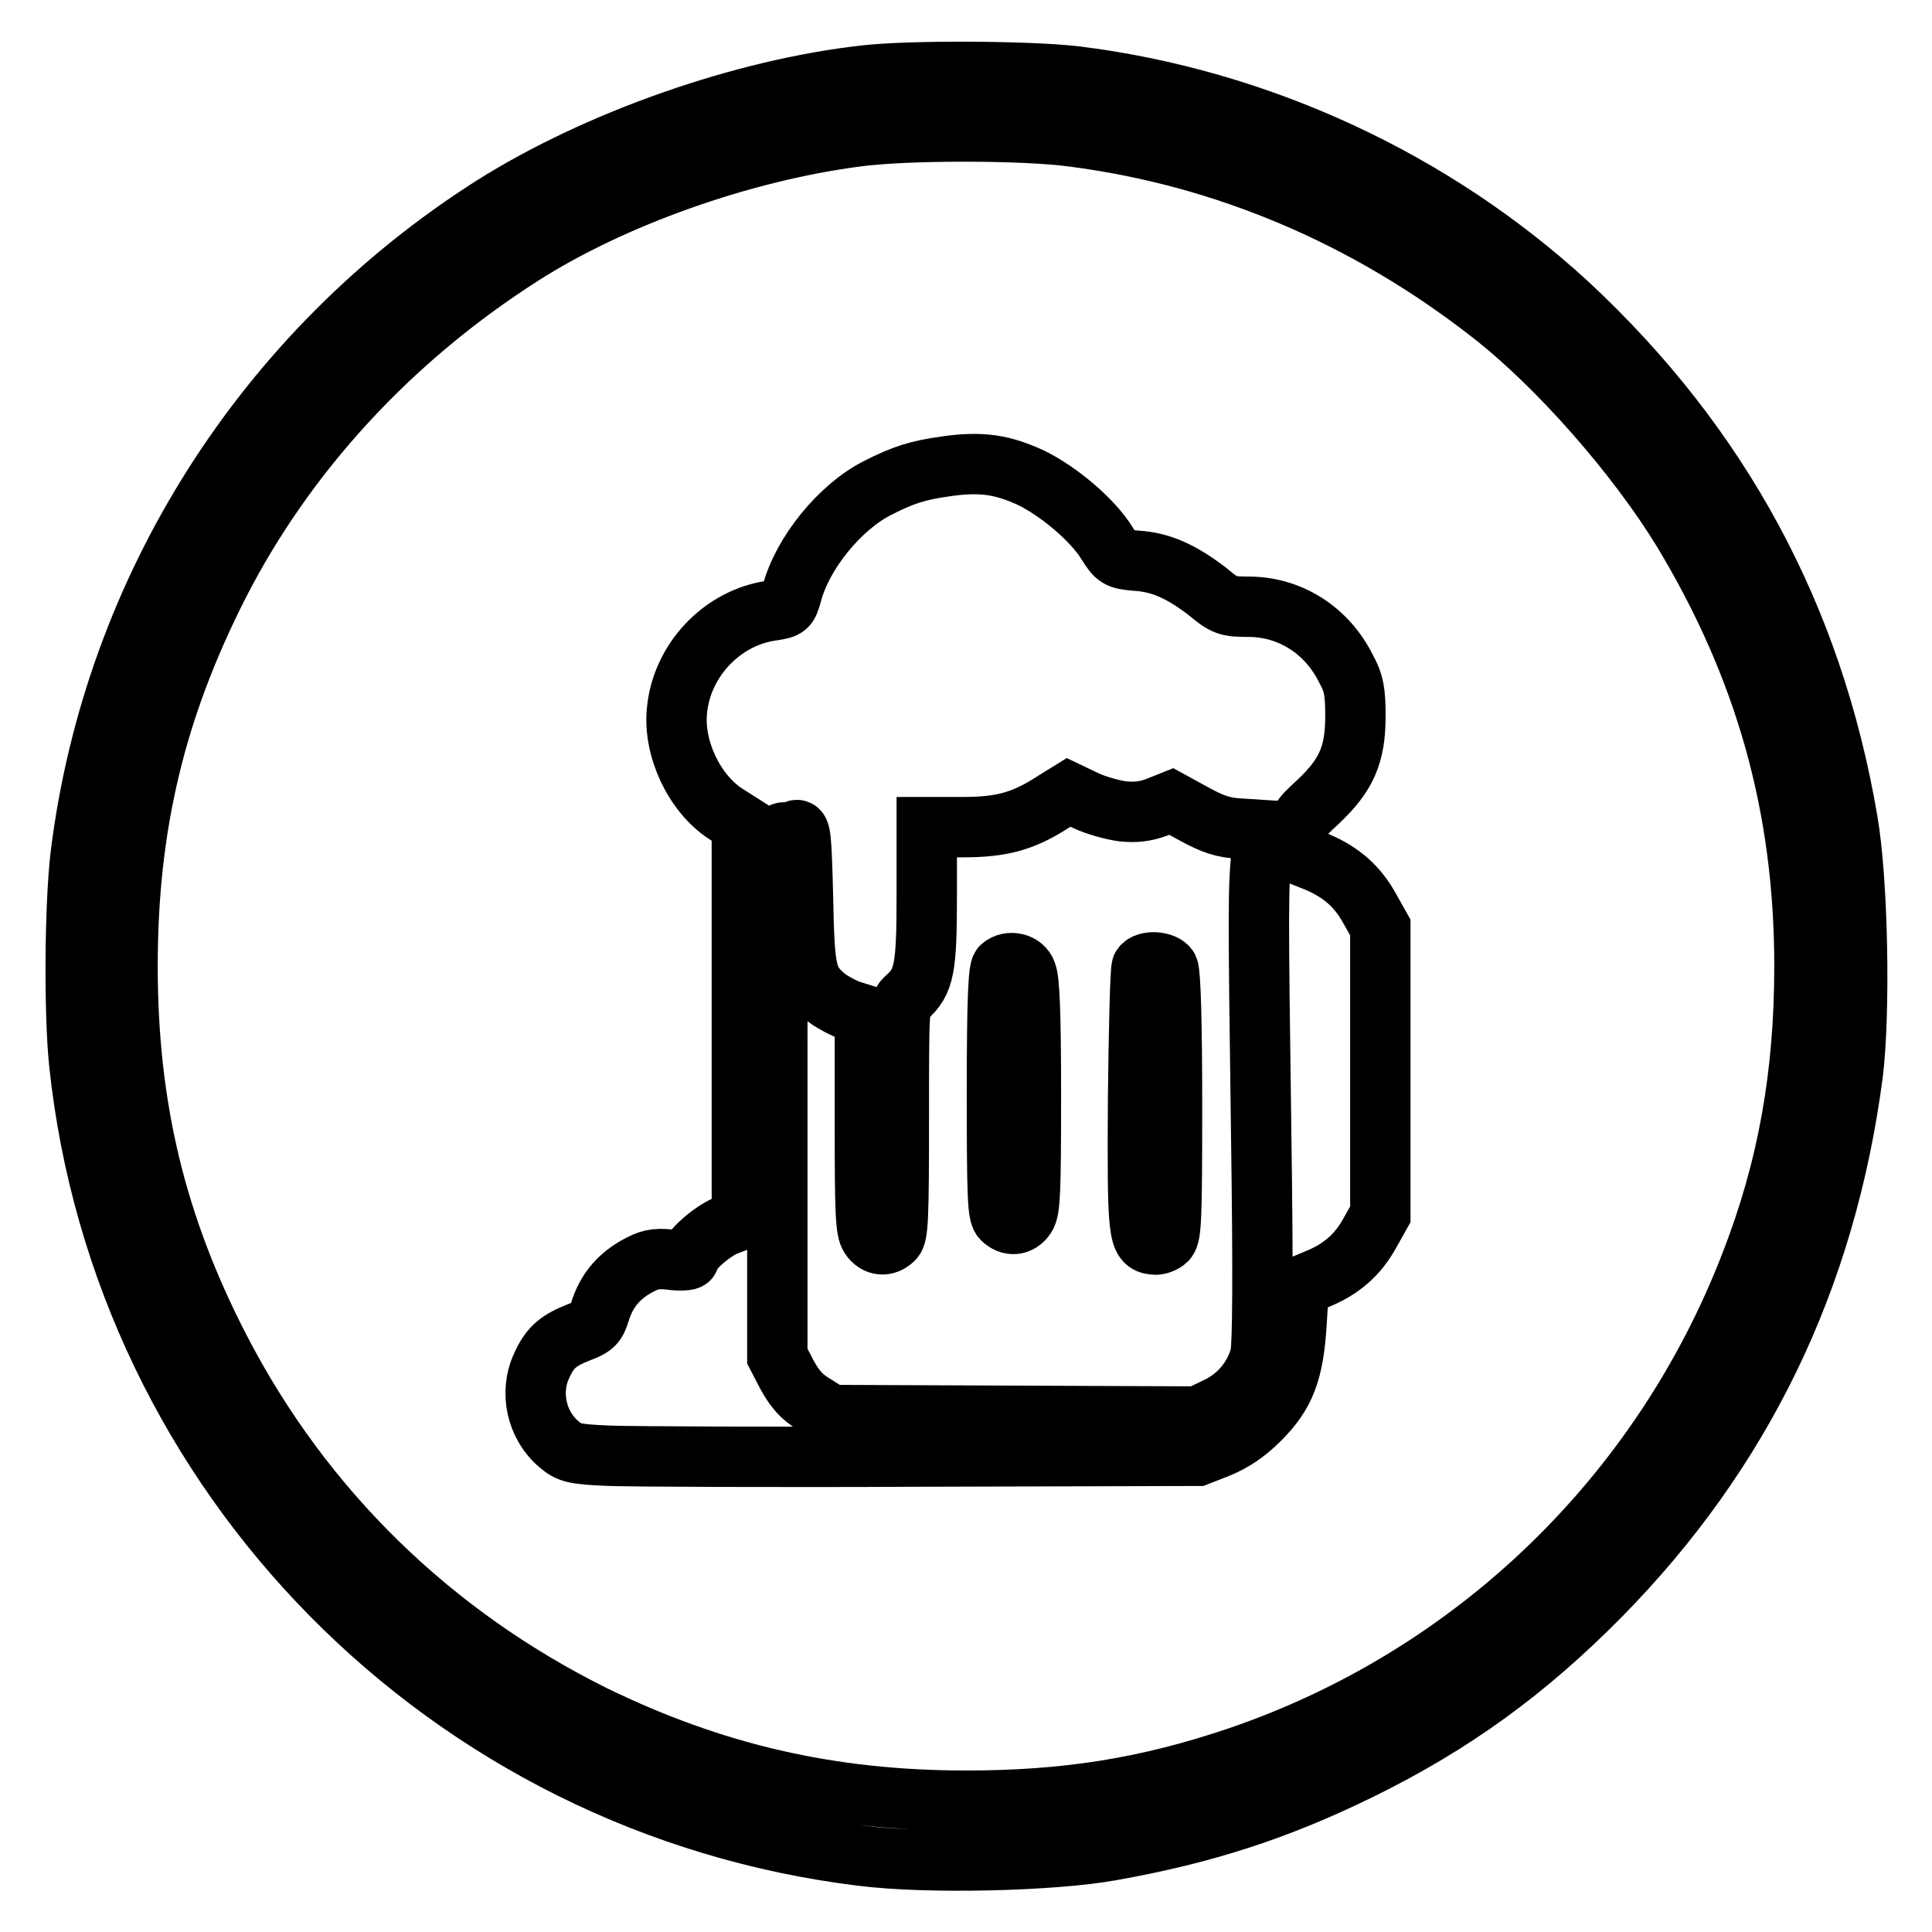
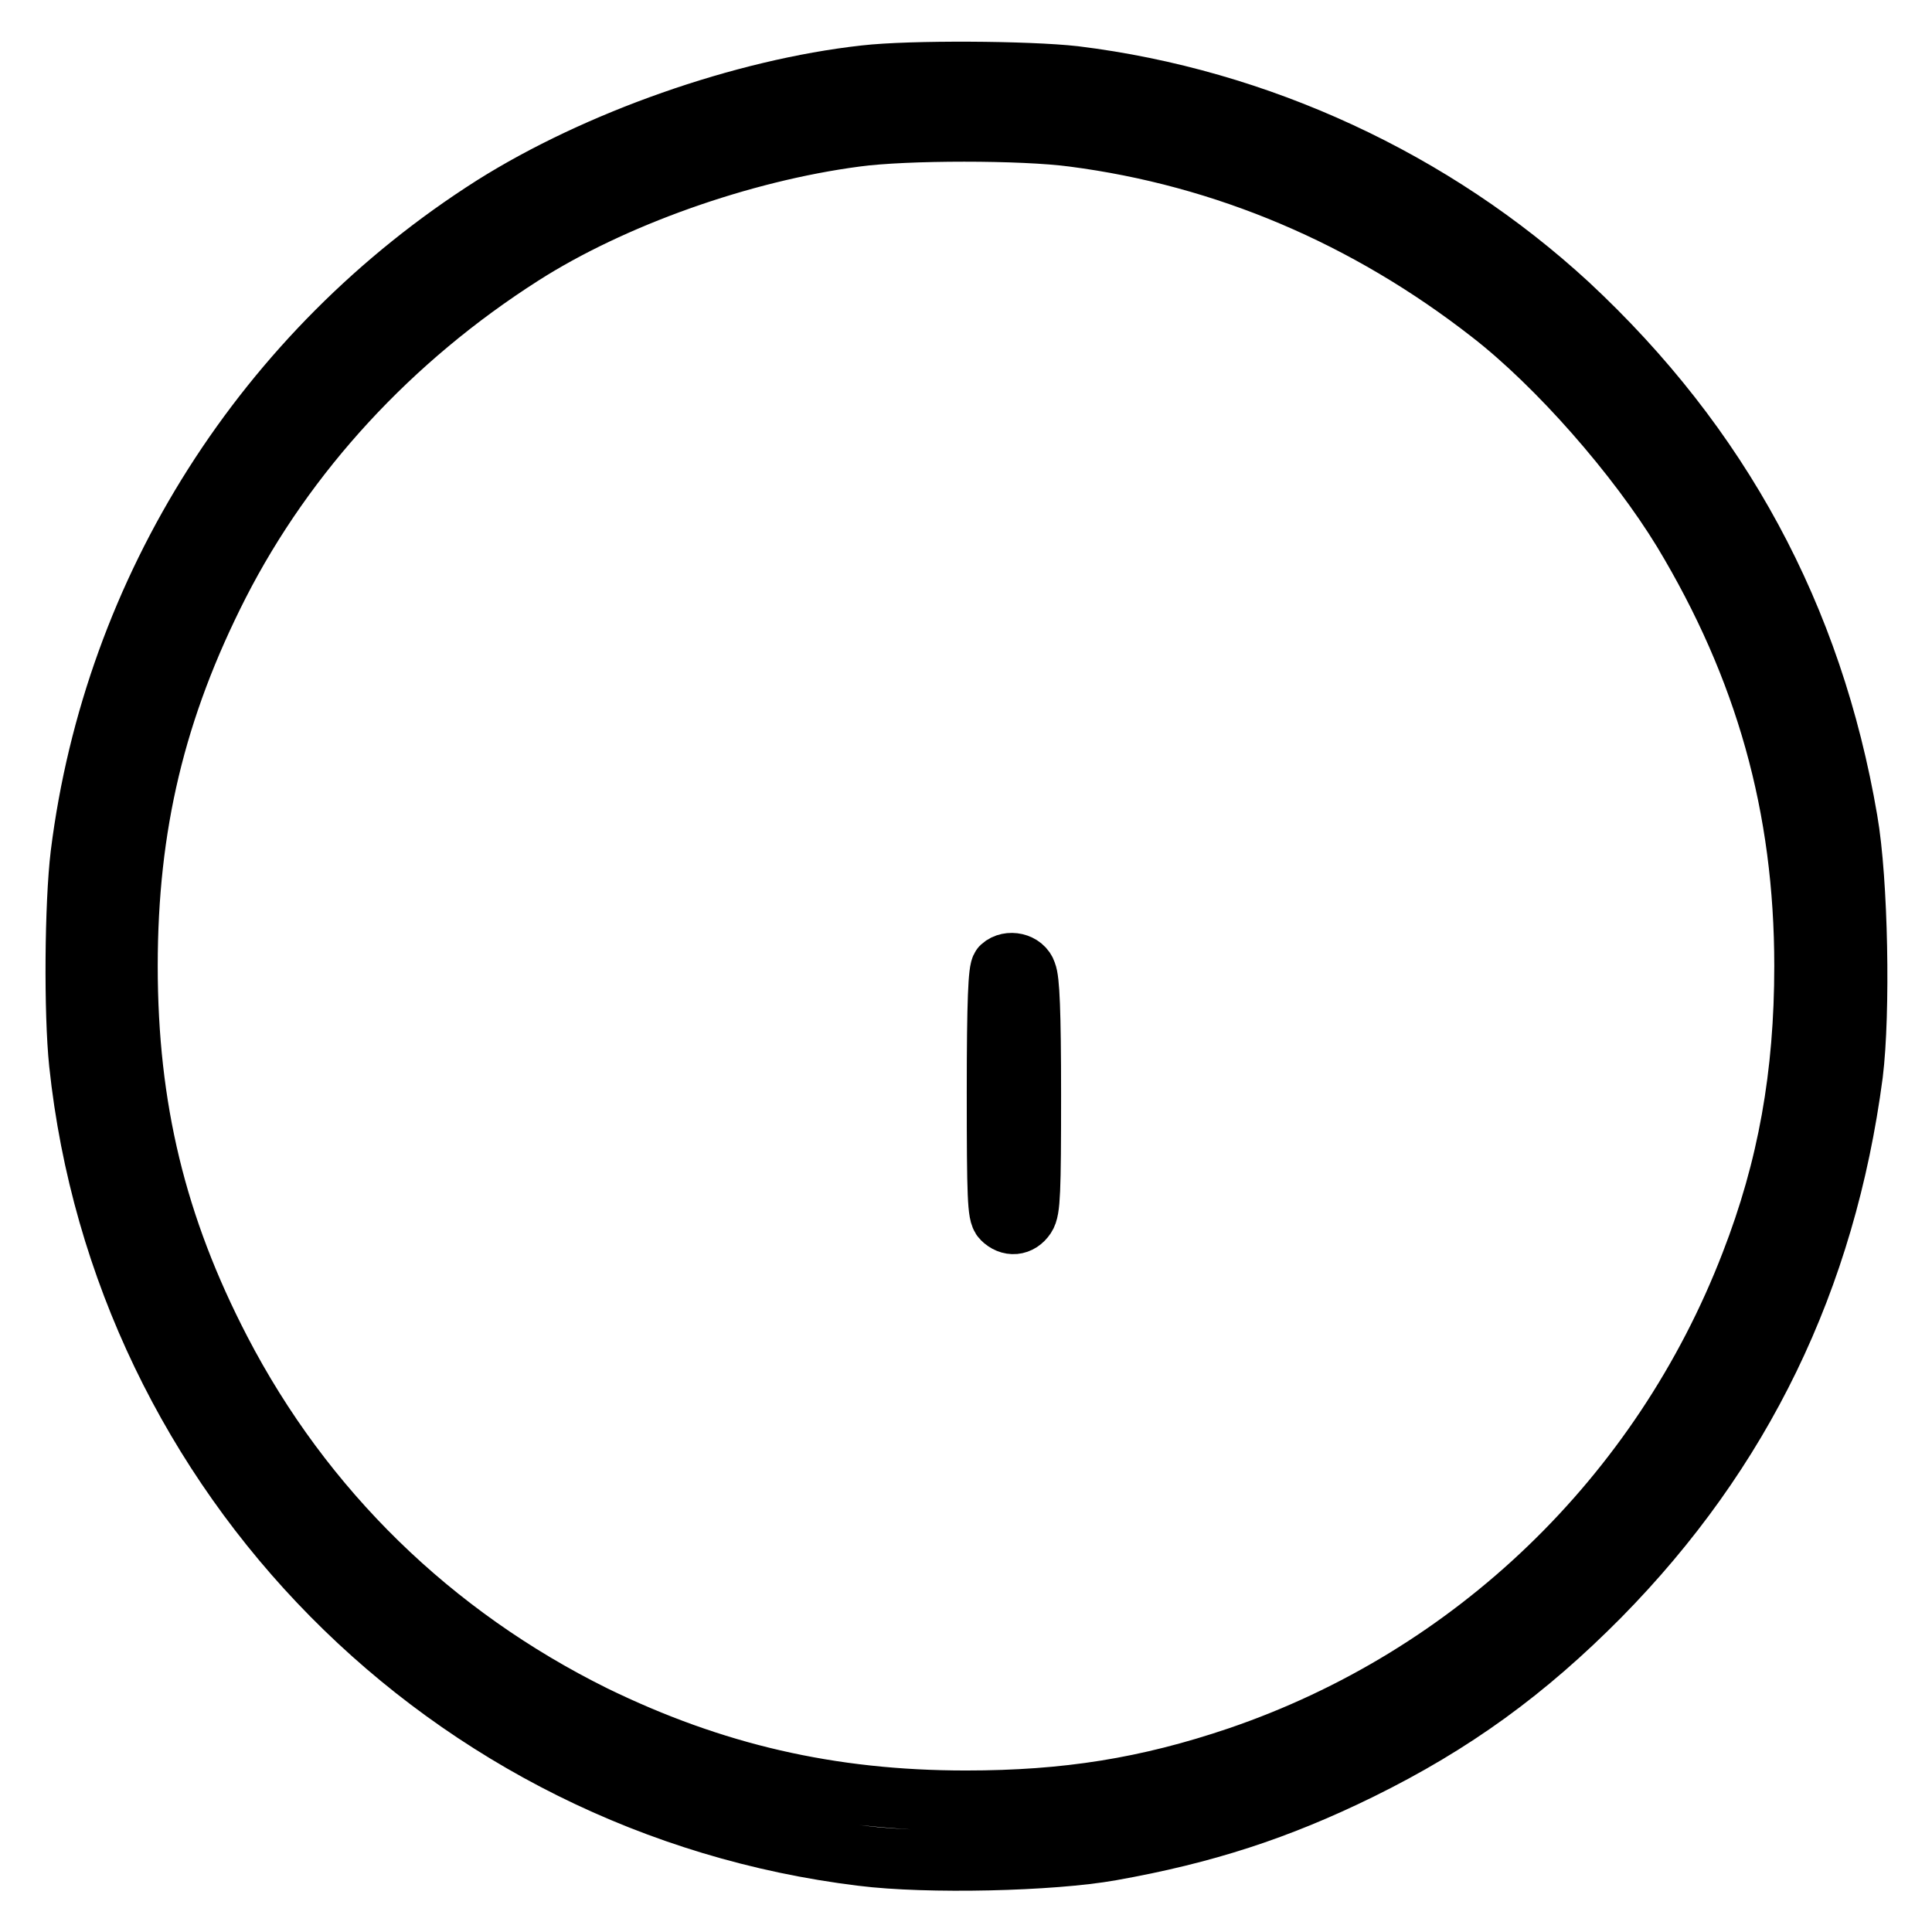
<svg xmlns="http://www.w3.org/2000/svg" version="1.1" x="0px" y="0px" viewBox="0 0 256 256" enable-background="new 0 0 256 256" xml:space="preserve">
  <g>
    <g>
      <g>
        <path stroke-width="8" fill-opacity="0" stroke="#000000" d="M114.6,10c-16.2,1.8-35.5,8.6-49.3,17.3C35.1,46.5,15.1,78,10.7,113.2c-0.8,6.6-0.9,21-0.2,27.7c5.8,54.7,48.9,98.3,103.7,105c8.7,1.1,25.2,0.7,33-0.7c12.4-2.2,22.2-5.4,33-10.7c12.4-6.1,22-13.1,31.8-23c18.8-19.1,29.9-41.9,33.5-69.2c1-8.1,0.7-25.6-0.7-33.6c-4.6-27-16.9-49.7-37-68.4c-17.8-16.4-41-27.2-65.4-30.2C136.2,9.4,120.7,9.3,114.6,10z M142.2,18.1c20.1,2.6,38.9,10.6,55.3,23.4c8.9,6.9,19.4,18.9,25.5,28.9c10.9,18.1,16.1,36.5,16.1,57.6c0,14.4-2.2,26.8-7.1,39.4c-11.9,30.9-36.8,54.8-67.9,65.4c-12.1,4.1-22.8,5.8-36.1,5.8c-18,0-33.5-3.6-49.3-11.3c-21.4-10.6-38.5-27.2-49.5-48.4c-8.5-16.4-12.3-32.1-12.3-50.9c0-18.6,3.7-34.1,12.1-50.6C37.9,60,51.8,44.9,69.2,33.8c11.9-7.6,29-13.7,44.2-15.7C120,17.2,135.5,17.2,142.2,18.1z" />
-         <path stroke-width="8" fill-opacity="0" stroke="#000000" d="M125.3,61.8c-3.6,0.5-5.6,1.1-9.1,2.9c-4.9,2.5-9.9,8.6-11.3,14c-0.5,1.8-0.6,1.9-2.6,2.2c-6.6,0.9-12,6.6-12.6,13.3c-0.5,5,2.3,10.9,6.4,13.6l2.2,1.4v26.2l0,26.2l-2.1,0.8c-1.8,0.7-4.9,3.4-4.9,4.4c0,0.2-1.2,0.3-2.5,0.1c-2.1-0.2-2.8,0-4.6,1c-2.4,1.4-3.9,3.3-4.7,5.9c-0.5,1.6-0.8,2-2.7,2.7c-2.8,1.1-3.9,2-5,4.4c-1.7,3.6-0.7,8,2.3,10.5c1.3,1.1,1.9,1.3,6.7,1.5c2.9,0.1,21.6,0.2,41.6,0.1l36.3-0.1l2.8-1.1c1.9-0.8,3.6-1.9,5.4-3.7c3.4-3.4,4.5-6.3,4.9-12.8l0.3-4.8l2.4-1c3.2-1.3,5.4-3.2,7-6.1l1.4-2.5v-19v-19l-1.4-2.5c-1.6-2.9-3.7-4.8-7-6.2l-2.5-1v-2.2c0-2.2,0.1-2.4,2.7-4.8c3.7-3.5,4.9-6.2,4.9-11.3c0-3.2-0.2-4.4-1.2-6.2c-2.5-5.1-7.3-8.2-12.7-8.3c-3.1,0-3.4-0.1-5.8-2.1c-3.3-2.5-6-3.8-9.3-4c-2.5-0.2-2.7-0.4-3.9-2.3c-1.9-3.1-6.4-6.9-10.1-8.7C132.9,61.6,130.1,61.1,125.3,61.8z M148.7,107.5c1.8,0.2,3.1,0,4.5-0.5l2-0.8l3.1,1.7c2.4,1.3,3.8,1.8,6.1,1.9l3.1,0.2l-0.3,2.8c-0.5,4.8-0.5,7.1-0.1,36.4c0.3,20.5,0.2,29-0.1,30.4c-0.8,3.1-3,5.6-5.8,6.9l-2.5,1.2l-24.3-0.1l-24.3-0.1l-2.2-1.4c-1.7-1-2.6-2.1-3.6-3.9l-1.3-2.5v-34.7c0-33.9,0-34.7,0.9-34.7c0.5,0,1.2-0.1,1.6-0.3c0.6-0.2,0.7,1.1,0.9,8.9c0.2,10,0.4,11,3.1,13.3c0.8,0.6,2.3,1.4,3.2,1.7l1.9,0.6v14.2c0,12.1,0.1,14.3,0.7,15.2c0.8,1.2,2.1,1.3,3.1,0.3c0.6-0.6,0.7-2.7,0.7-15.9c0-15,0-15.2,1-16.1c2.4-2.1,2.7-3.9,2.7-13.6v-9l4.8,0c5.2,0,8-0.8,11.9-3.3l2.1-1.3l2.3,1.1C145.2,106.7,147.3,107.3,148.7,107.5z" />
        <path stroke-width="8" fill-opacity="0" stroke="#000000" d="M132.7,128.1c-0.4,0.4-0.6,4.4-0.6,16.6c0,14,0.1,16.2,0.7,16.8c1,1,2.3,0.9,3.1-0.3c0.6-0.9,0.7-3.2,0.7-16.1c0-11.2-0.2-15.3-0.6-16.2C135.6,127.6,133.7,127.2,132.7,128.1z" />
-         <path stroke-width="8" fill-opacity="0" stroke="#000000" d="M151.3,128.1c-0.2,0.3-0.4,8.2-0.5,17.5c-0.1,18,0,19.1,2.1,19.3c0.5,0.1,1.3-0.2,1.7-0.6c0.6-0.7,0.7-2.7,0.7-17.9c0-10.9-0.2-17.4-0.5-18.1C154.3,127.4,151.9,127.2,151.3,128.1z" />
      </g>
    </g>
  </g>
</svg>